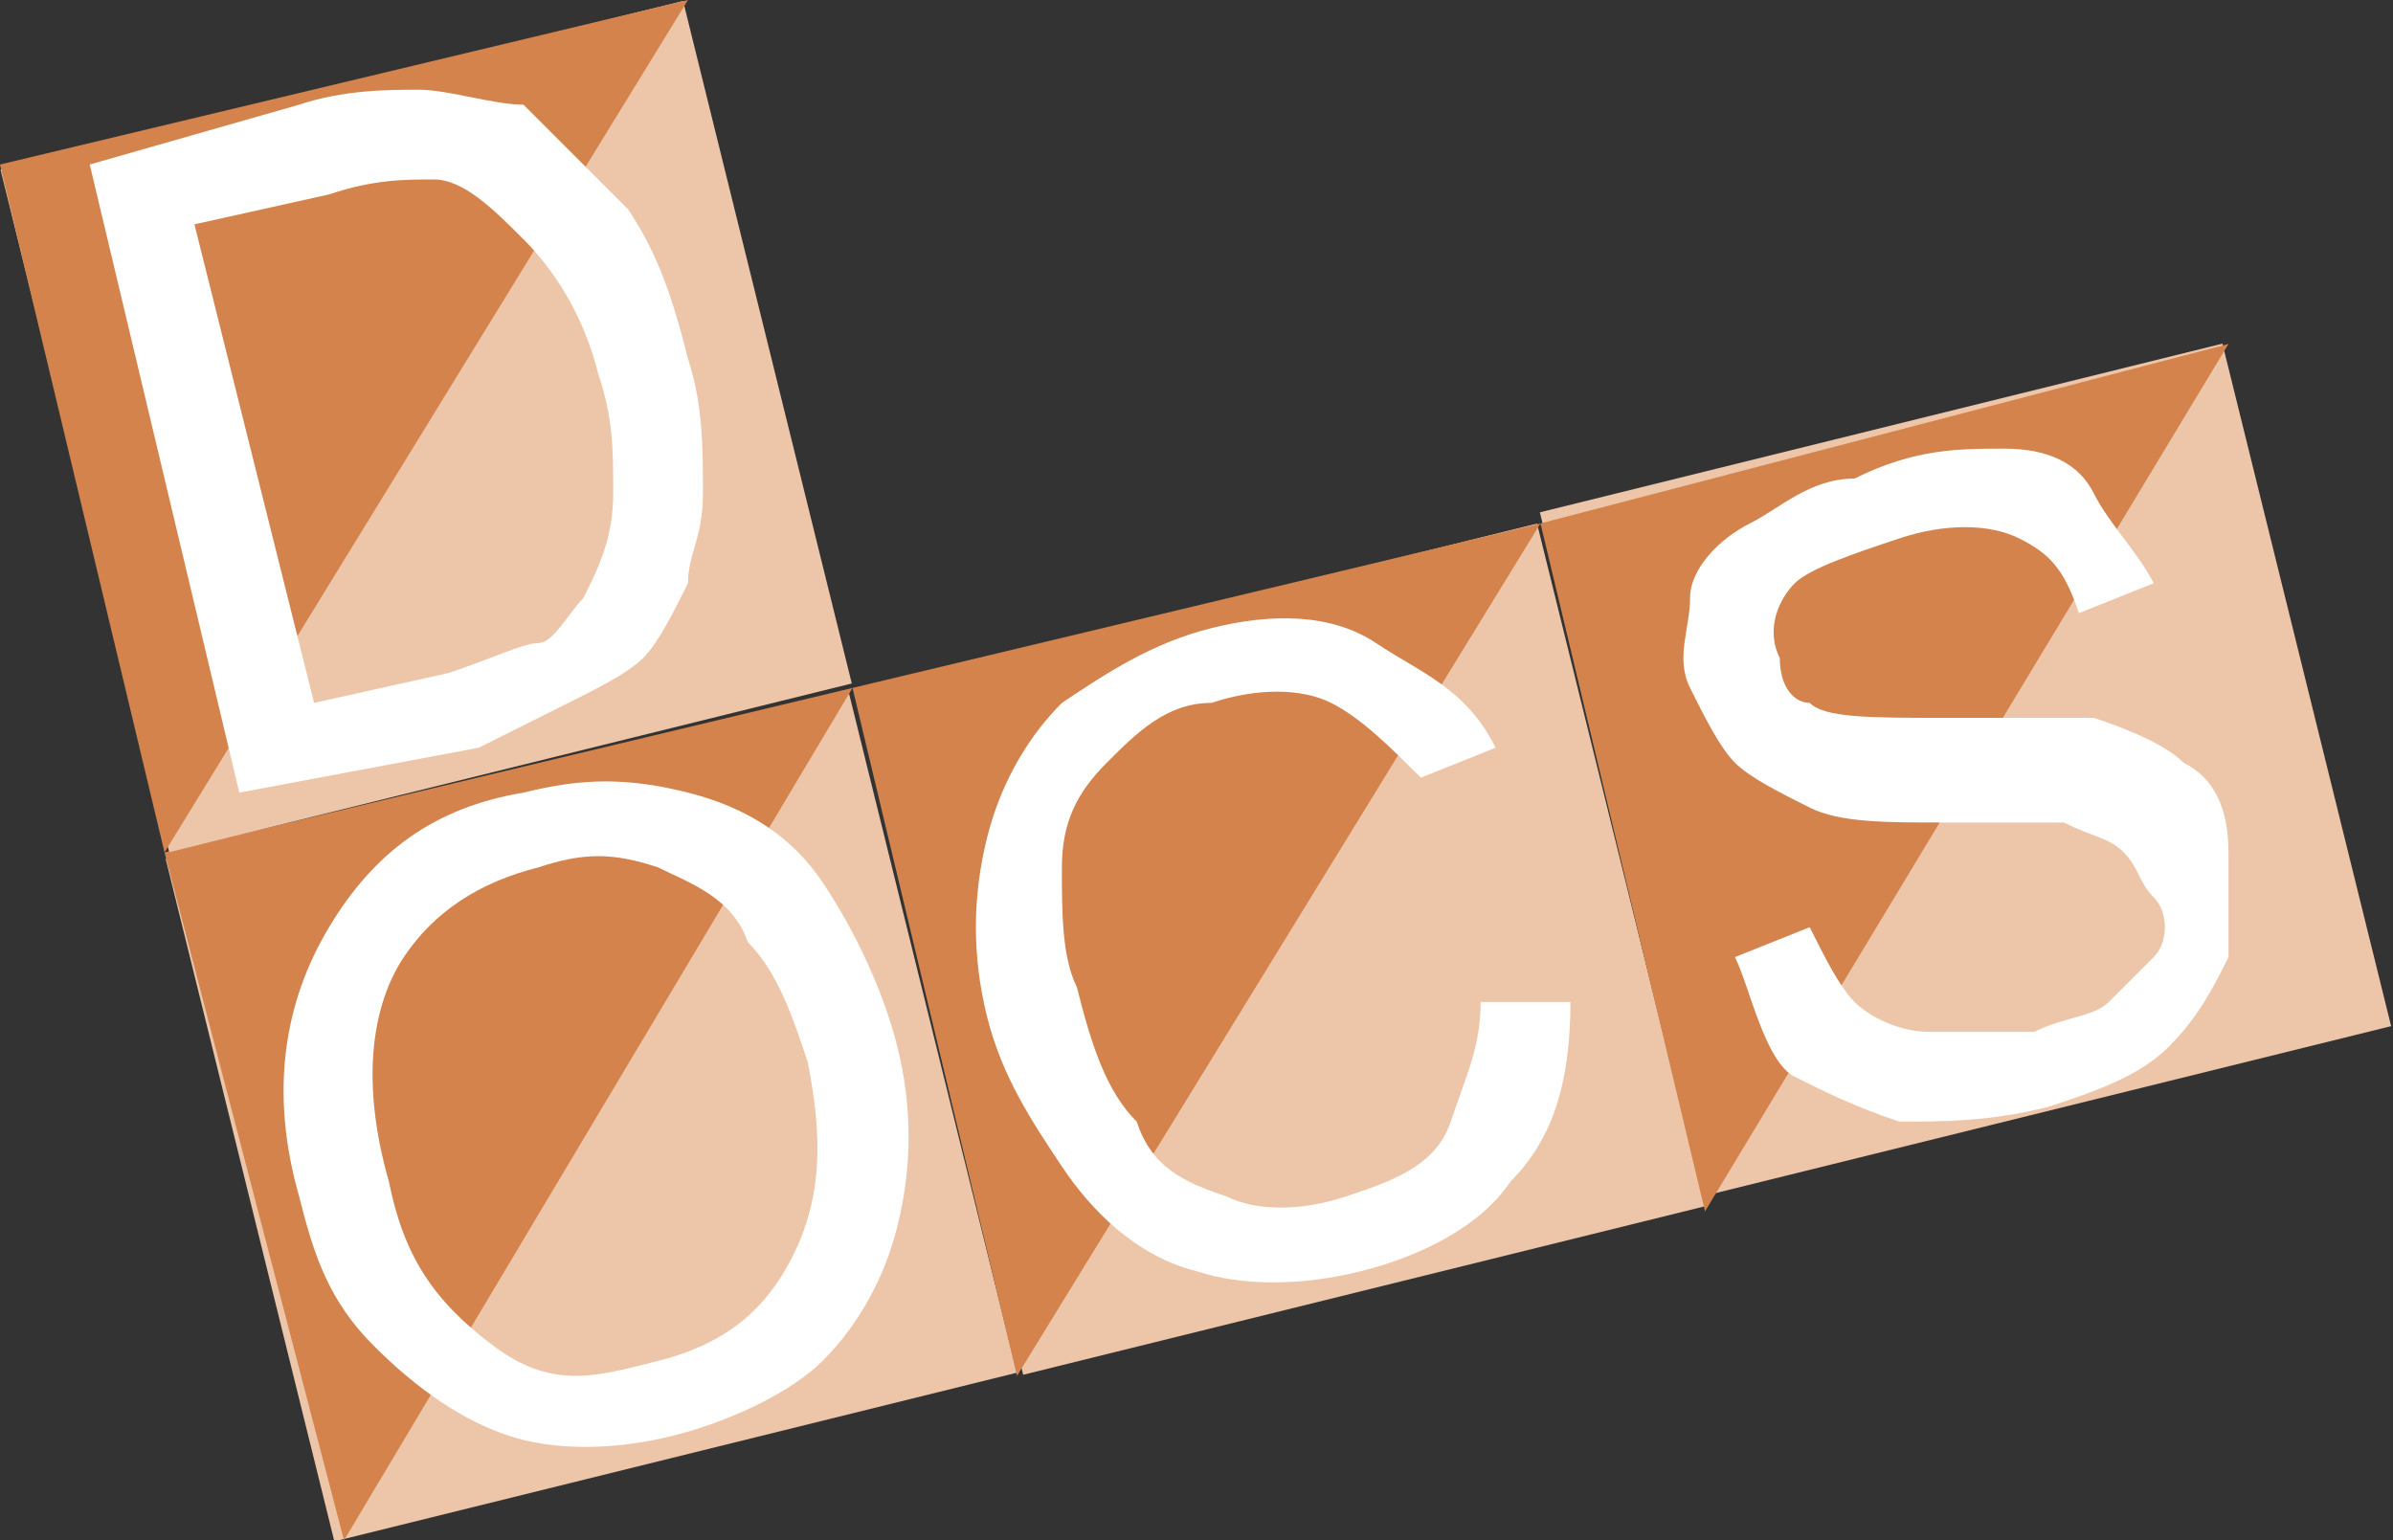
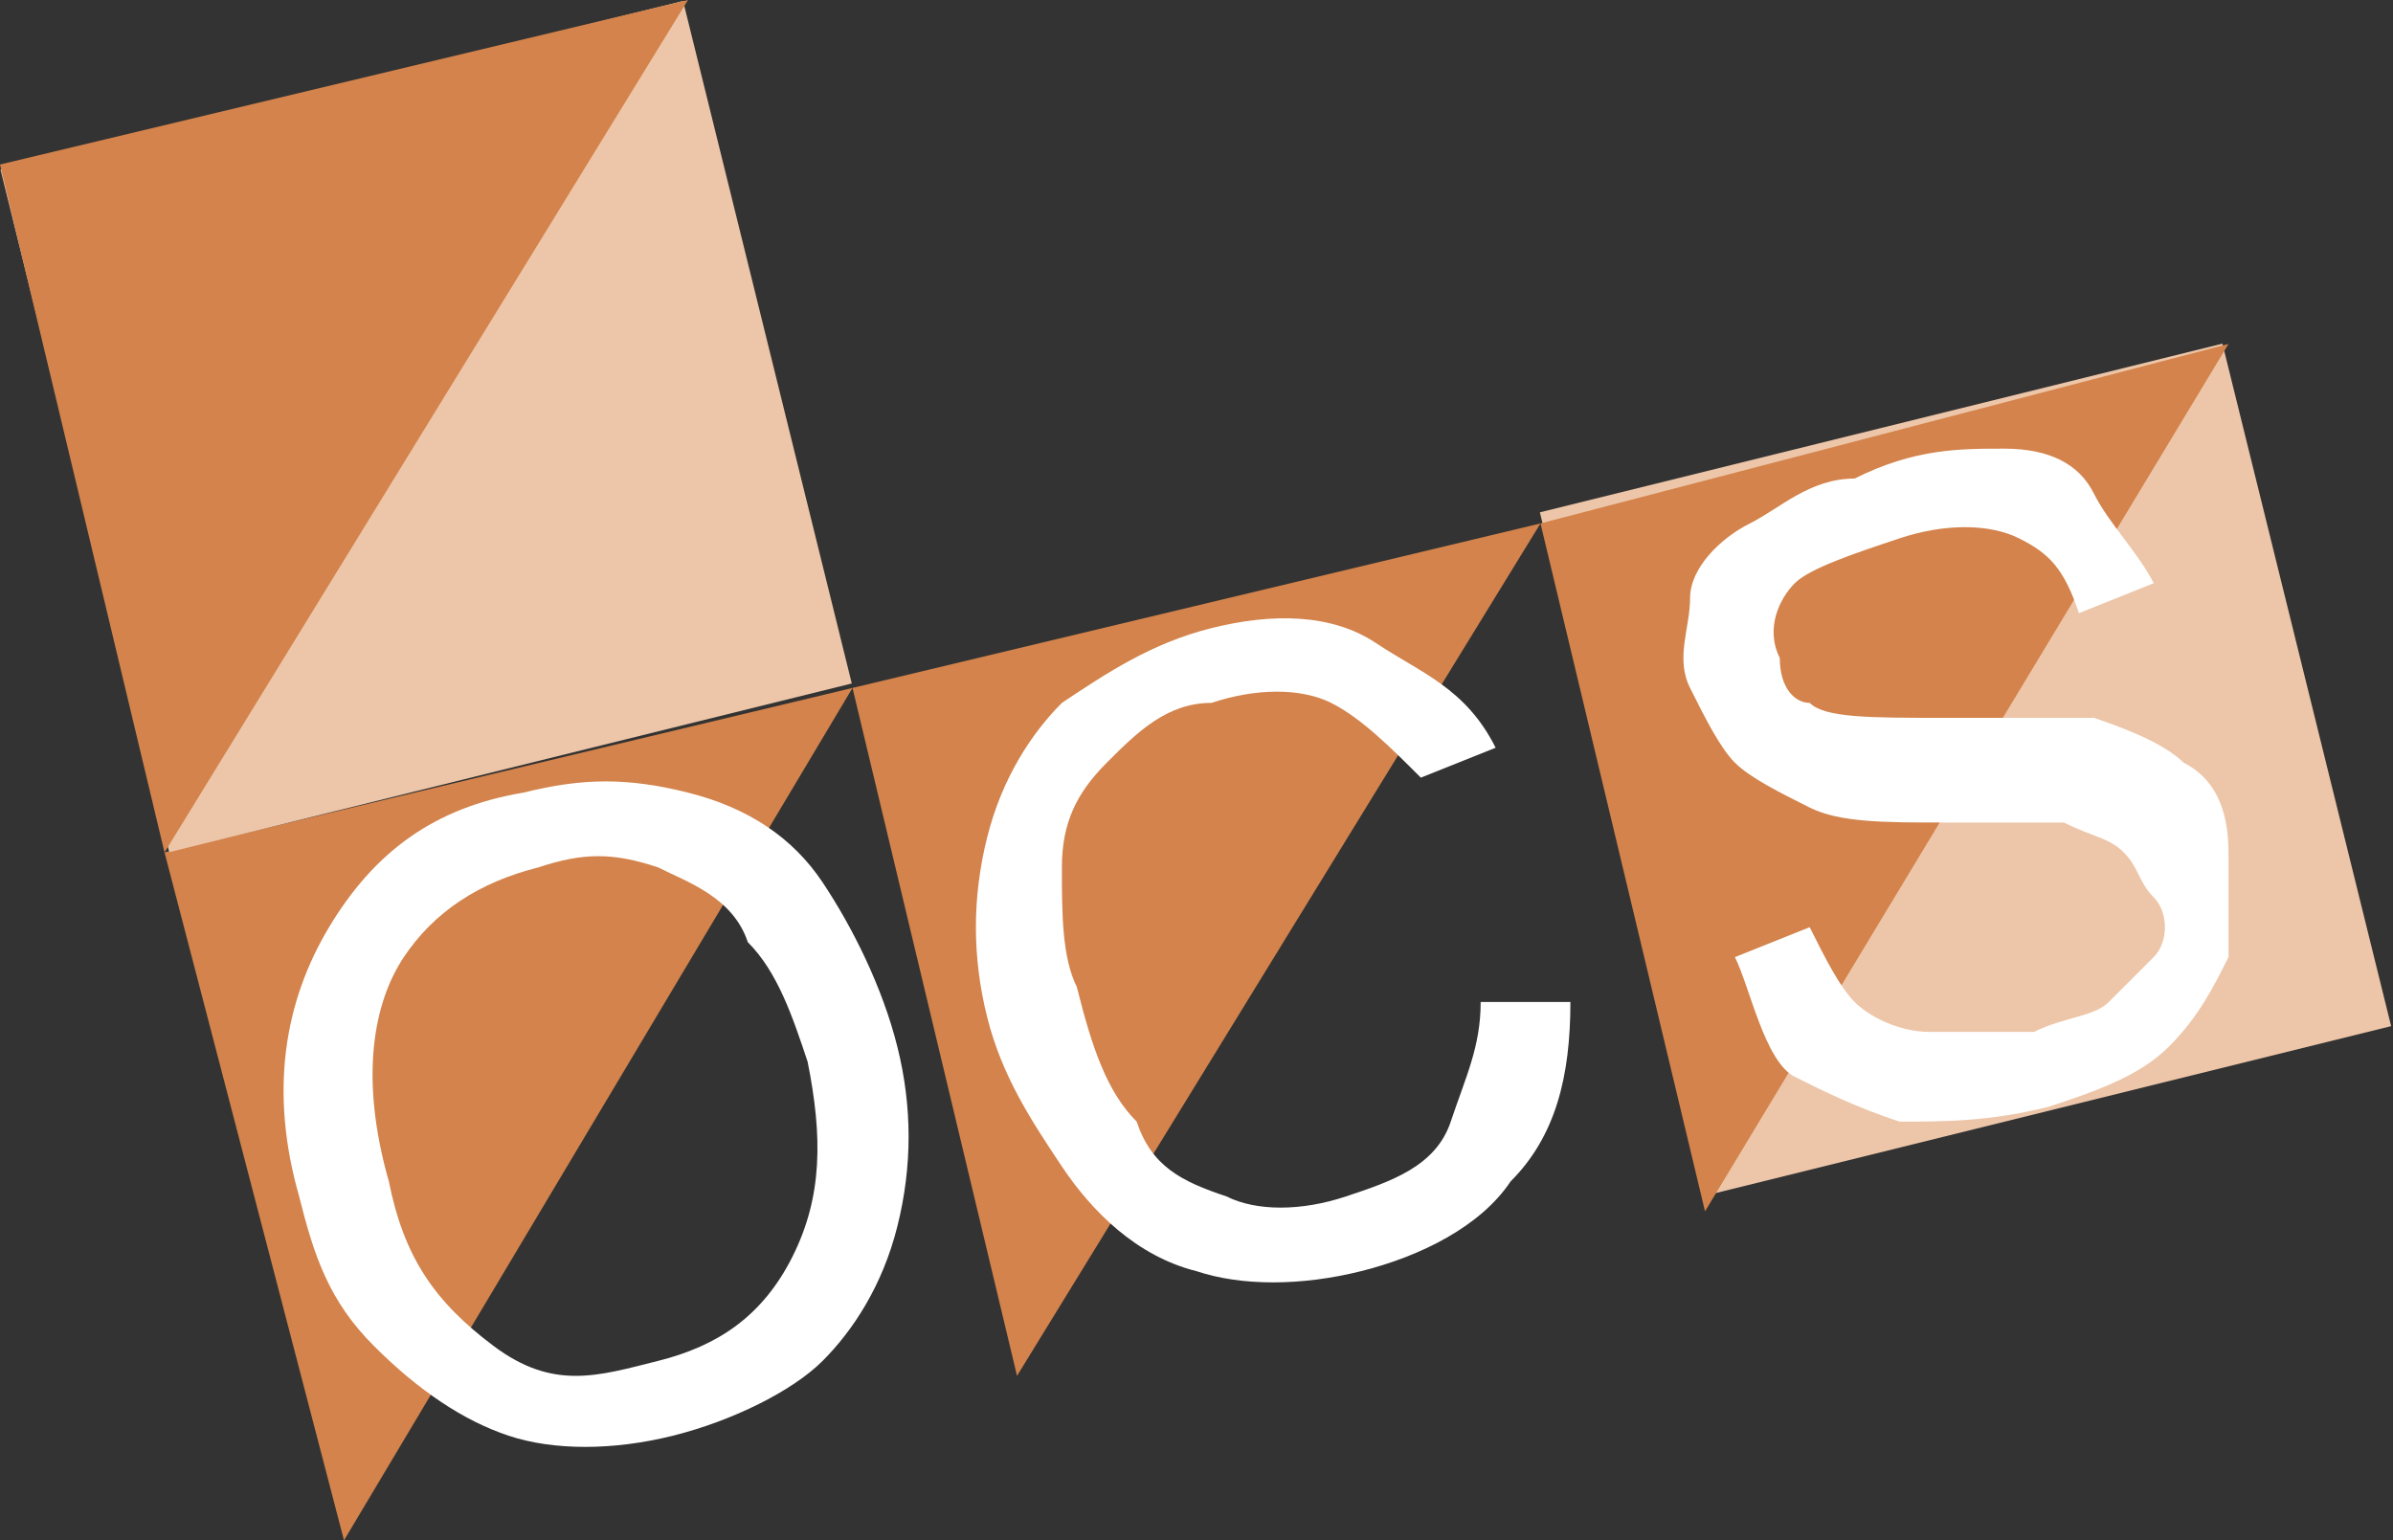
<svg xmlns="http://www.w3.org/2000/svg" version="1.1" id="Laag_1" x="0px" y="0px" viewBox="0 0 16 10.3" style="enable-background:new 0 0 16 10.3;" xml:space="preserve">
  <rect x="0" y="0" width="16" height="10.3" fill="#333333" stroke="none" />
  <style type="text/css">
	.st0{fill:#EDC6A9;}
	.st1{fill:#D3834B;}
	.st2{fill:#FFFFFF;}
</style>
  <g>
-     <rect x="1.6" y="5.1" transform="matrix(0.971 -0.24 0.24 0.971 -1.67 1.175)" class="st0" width="4.7" height="4.7" />
    <polygon class="st1" points="2.3,10.3 1.1,5.7 5.7,4.6  " />
  </g>
  <g>
    <rect x="0.5" y="0.5" transform="matrix(0.971 -0.24 0.24 0.971 -0.602 0.769)" class="st0" width="4.7" height="4.7" />
    <polygon class="st1" points="1.1,5.7 0,1.1 4.6,0  " />
  </g>
  <g>
-     <rect x="6.2" y="4" transform="matrix(0.971 -0.24 0.24 0.971 -1.267 2.233)" class="st0" width="4.7" height="4.7" />
    <polygon class="st1" points="6.8,9.2 5.7,4.6 10.3,3.5  " />
  </g>
  <g>
    <rect x="10.8" y="2.8" transform="matrix(0.971 -0.24 0.24 0.971 -0.863 3.299)" class="st0" width="4.7" height="4.7" />
    <polygon class="st1" points="11.4,8.1 10.3,3.5 14.9,2.3  " />
  </g>
-   <path class="st2" d="M1.6,5.3l-1-4.2l1.4-0.4c0.3-0.1,0.6-0.1,0.8-0.1c0.2,0,0.5,0.1,0.7,0.1C3.8,1,4,1.2,4.2,1.4  C4.4,1.7,4.5,2,4.6,2.4C4.7,2.7,4.7,3,4.7,3.3S4.6,3.7,4.6,3.9C4.5,4.1,4.4,4.3,4.3,4.4S4,4.6,3.8,4.7C3.6,4.8,3.4,4.9,3.2,5  L1.6,5.3L1.6,5.3z M2.1,4.7L3,4.5c0.3-0.1,0.5-0.2,0.6-0.2s0.2-0.2,0.3-0.3C4,3.8,4.1,3.6,4.1,3.3s0-0.5-0.1-0.8  C3.9,2.1,3.7,1.8,3.5,1.6S3.1,1.2,2.9,1.2c-0.2,0-0.4,0-0.7,0.1L1.3,1.5L2.1,4.7L2.1,4.7z" />
  <path class="st2" d="M2,8C1.8,7.3,1.9,6.7,2.2,6.2s0.7-0.8,1.3-0.9c0.4-0.1,0.7-0.1,1.1,0s0.7,0.3,0.9,0.6C5.7,6.2,5.9,6.6,6,7  s0.1,0.8,0,1.2C5.9,8.6,5.7,8.9,5.5,9.1S4.9,9.5,4.5,9.6c-0.4,0.1-0.8,0.1-1.1,0S2.8,9.3,2.5,9S2.1,8.4,2,8L2,8z M2.6,7.9  C2.7,8.4,2.9,8.7,3.3,9S4,9.2,4.4,9.1s0.7-0.3,0.9-0.7s0.2-0.8,0.1-1.3C5.3,6.8,5.2,6.5,5,6.3C4.9,6,4.6,5.9,4.4,5.8  c-0.3-0.1-0.5-0.1-0.8,0C3.2,5.9,2.9,6.1,2.7,6.4S2.4,7.2,2.6,7.9z" />
  <path class="st2" d="M9.9,6.7h0.6c0,0.5-0.1,0.9-0.4,1.2c-0.2,0.3-0.6,0.5-1,0.6S8.3,8.6,8,8.5C7.6,8.4,7.3,8.1,7.1,7.8  C6.9,7.5,6.7,7.2,6.6,6.8c-0.1-0.4-0.1-0.8,0-1.2s0.3-0.7,0.5-0.9c0.3-0.2,0.6-0.4,1-0.5c0.4-0.1,0.8-0.1,1.1,0.1S9.8,4.6,10,5  L9.5,5.2C9.3,5,9.1,4.8,8.9,4.7s-0.5-0.1-0.8,0C7.8,4.7,7.6,4.9,7.4,5.1S7.1,5.5,7.1,5.8s0,0.6,0.1,0.8C7.3,7,7.4,7.3,7.6,7.5  C7.7,7.8,7.9,7.9,8.2,8C8.4,8.1,8.7,8.1,9,8c0.3-0.1,0.6-0.2,0.7-0.5S9.9,7,9.9,6.7L9.9,6.7z" />
  <path class="st2" d="M11.6,6.4l0.5-0.2c0.1,0.2,0.2,0.4,0.3,0.5c0.1,0.1,0.3,0.2,0.5,0.2c0.2,0,0.4,0,0.7,0c0.2-0.1,0.4-0.1,0.5-0.2  s0.2-0.2,0.3-0.3c0.1-0.1,0.1-0.3,0-0.4s-0.1-0.2-0.2-0.3c-0.1-0.1-0.2-0.1-0.4-0.2c-0.1,0-0.4,0-0.8,0c-0.4,0-0.7,0-0.9-0.1  c-0.2-0.1-0.4-0.2-0.5-0.3s-0.2-0.3-0.3-0.5c-0.1-0.2,0-0.4,0-0.6s0.2-0.4,0.4-0.5s0.4-0.3,0.7-0.3C12.8,3,13.1,3,13.4,3  s0.5,0.1,0.6,0.3s0.3,0.4,0.4,0.6l-0.5,0.2c-0.1-0.3-0.2-0.4-0.4-0.5c-0.2-0.1-0.5-0.1-0.8,0S12.1,3.8,12,3.9s-0.2,0.3-0.1,0.5  c0,0.2,0.1,0.3,0.2,0.3c0.1,0.1,0.4,0.1,0.9,0.1c0.5,0,0.8,0,1,0c0.3,0.1,0.5,0.2,0.6,0.3c0.2,0.1,0.3,0.3,0.3,0.6s0,0.4,0,0.7  c-0.1,0.2-0.2,0.4-0.4,0.6c-0.2,0.2-0.5,0.3-0.8,0.4c-0.4,0.1-0.7,0.1-1,0.1c-0.3-0.1-0.5-0.2-0.7-0.3S11.7,6.6,11.6,6.4L11.6,6.4z" />
</svg>